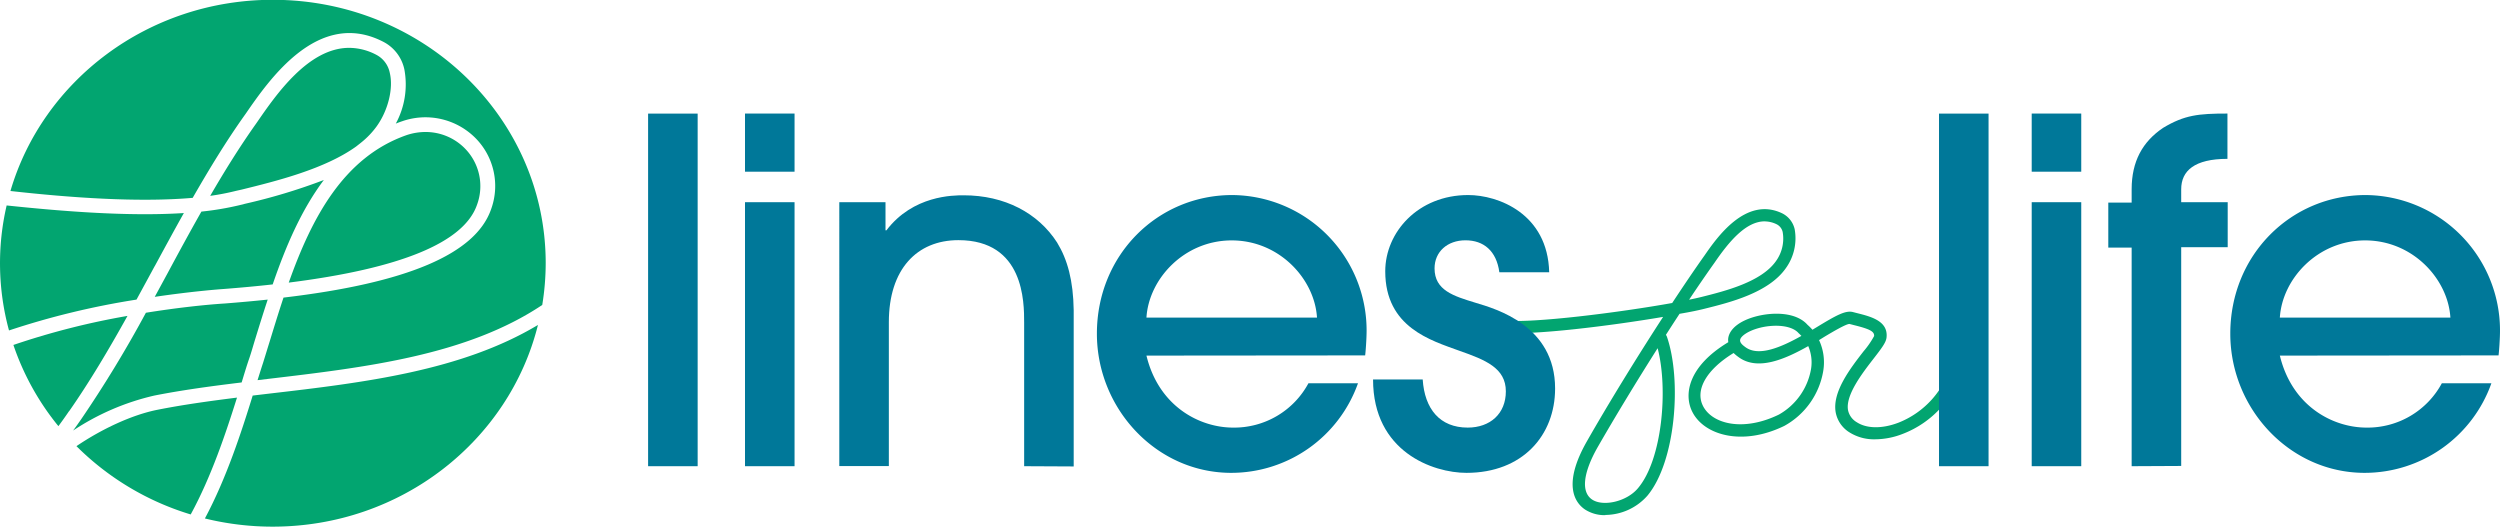
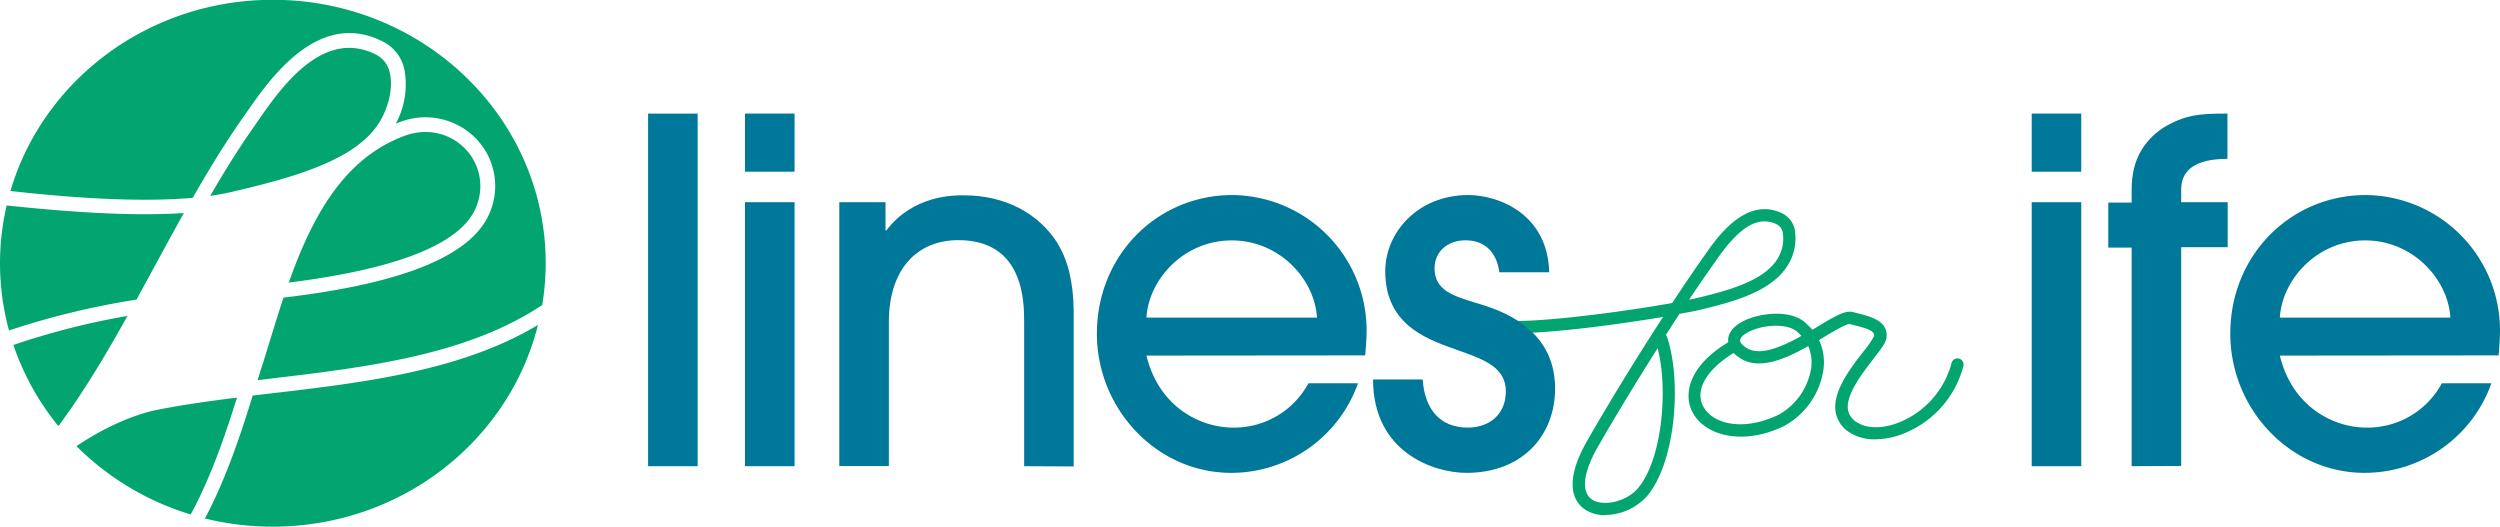
<svg xmlns="http://www.w3.org/2000/svg" id="Layer_1" data-name="Layer 1" viewBox="0 0 500 105.33">
  <defs>
    <style>.cls-1{fill:#02a570;}.cls-2{fill:#007697;}.cls-3{fill:#007899;}</style>
  </defs>
  <path class="cls-1" d="M334.54,113.51a7.2,7.2,0,0,1-4.11-1.15c-2-1.37-4.52-5,.44-13.67,4.23-7.42,9.89-16.64,15.21-24.83-10.54,1.79-26.33,3.77-32.18,3.13a1.22,1.22,0,0,1,.26-2.42c5.75.63,23.28-1.61,33.74-3.49,2.32-3.52,4.52-6.77,6.46-9.5,2.45-3.54,8.21-11.85,15.44-8.48a4.71,4.71,0,0,1,2.59,3.2,10.22,10.22,0,0,1-1.78,7.84c-3.45,4.91-11.18,6.83-16.29,8.1-1.19.3-2.9.66-4.95,1-.9,1.37-1.81,2.78-2.73,4.21a1.58,1.58,0,0,1,.2.36c3,8.66,1.78,25-3.9,31.81a11.36,11.36,0,0,1-8.4,3.85M345,80.1c-4.3,6.78-8.6,13.87-12,19.8-2.92,5.13-3.35,8.94-1.16,10.46s7,.46,9.24-2.27c4.82-5.73,6.05-19.77,3.9-28m21.42-25.34c-3.76,0-7.14,4.05-10,8.22-1.56,2.19-3.3,4.72-5.12,7.45.95-.19,1.79-.38,2.48-.55,4.76-1.19,11.95-3,14.88-7.15A7.69,7.69,0,0,0,370,56.91a2.29,2.29,0,0,0-1.26-1.6,5.53,5.53,0,0,0-2.38-.55" transform="translate(-13.46 -10.48)" />
  <path class="cls-1" d="M388.55,98.34A9.22,9.22,0,0,1,383.43,97a6,6,0,0,1-2.84-4.1c-.68-4.06,2.93-8.73,5.56-12.13a17.87,17.87,0,0,0,2.13-3.07c.1-1-1.12-1.47-4.08-2.21l-.85-.22c-.66,0-3.22,1.49-5.08,2.61l-1,.62a10.48,10.48,0,0,1,.84,6.16,15.43,15.43,0,0,1-7.79,11c-8.44,4.11-16,1.84-18.36-2.74-1.8-3.45-.95-9.12,7.16-14a2.88,2.88,0,0,1,0-.89c.32-1.81,2.26-3.35,5.32-4.21,3.61-1,8.26-.92,10.51,1.61a11.51,11.51,0,0,1,1,1l1.09-.66c3.57-2.16,5.5-3.26,7-2.88l.82.21c2.78.7,6.25,1.57,5.91,4.86-.1,1-.92,2.09-2.62,4.28-2.23,2.88-5.59,7.23-5.09,10.24a3.65,3.65,0,0,0,1.78,2.46c2,1.29,5.09,1.32,8.35.06a17.7,17.7,0,0,0,10.57-11.87,1.22,1.22,0,1,1,2.36.61A19.89,19.89,0,0,1,394,97.26a15.3,15.3,0,0,1-5.45,1.08M360.2,81.07c-5.42,3.3-7.81,7.41-6.11,10.66,1.85,3.55,8,5.14,15.14,1.67a13,13,0,0,0,6.44-9.13,8.25,8.25,0,0,0-.56-4.57c-4.71,2.66-10.13,5-13.94,2.2a8.49,8.49,0,0,1-1-.83m8.46-5.44a13.45,13.45,0,0,0-3.55.5c-2.2.63-3.47,1.63-3.59,2.3s.73,1.24,1.08,1.5c2.65,1.92,7.12,0,11.17-2.27-.18-.19-.36-.37-.56-.55-.86-1-2.58-1.48-4.55-1.48" transform="translate(-13.46 -10.48)" />
  <path class="cls-1" d="M27.28,92.73c4.15-5.94,8-12.46,11.68-19.07a150.62,150.62,0,0,0-22.82,5.81,52.13,52.13,0,0,0,9,16.24c.74-1,1.45-2,2.13-3" transform="translate(-13.46 -10.48)" />
  <path class="cls-1" d="M64,89.59c-2.22,7.17-5.21,16.45-9.56,24.58A56.58,56.58,0,0,0,68,115.81c25.74,0,47.3-17.21,53.05-40.34C105.77,84.64,86.28,87,67.4,89.19l-3.37.4" transform="translate(-13.46 -10.48)" />
  <path class="cls-1" d="M52,50.05c3.26-5.69,6.65-11.26,10.29-16.39l.3-.42c4.74-6.87,14.6-21.16,27.61-14.36a8.09,8.09,0,0,1,4.14,5.52,16.43,16.43,0,0,1-1.72,10.8c.4-.16.82-.32,1.24-.46a14.12,14.12,0,0,1,14.67,3.33,13.61,13.61,0,0,1,3.12,14.34C108.5,61.28,94.91,67.08,70.16,70c-1,3-1.91,6-2.81,8.92-.44,1.41-.86,2.8-1.29,4.17-.35,1.05-.7,2.19-1.09,3.42l2.08-.25c19.57-2.31,39.79-4.71,54.86-14.79a52.42,52.42,0,0,0,.69-8.37c0-29.08-24.43-52.66-54.58-52.66-24.95,0-46,16.17-52.47,38.24C27.38,50,41,51,52,50.05" transform="translate(-13.46 -10.48)" />
  <path class="cls-1" d="M51.6,113.37C55.73,105.81,58.66,97,60.86,90c-5.57.7-10.9,1.44-15.93,2.44s-11.08,3.81-16.18,7.27A54.8,54.8,0,0,0,51.6,113.37" transform="translate(-13.46 -10.48)" />
  <path class="cls-1" d="M71.21,67c22.38-2.82,35-8,37.64-15.53a10.74,10.74,0,0,0-2.44-11.33,11,11,0,0,0-7.87-3.26,11.89,11.89,0,0,0-3.78.63C82.17,41.93,75.81,54.05,71.21,67" transform="translate(-13.46 -10.48)" />
-   <path class="cls-1" d="M68,67.36c2.58-7.52,5.71-14.88,10.23-20.88a116,116,0,0,1-15.7,4.74l-1.11.28a58.7,58.7,0,0,1-7.68,1.3C51.43,56.87,49.19,61,47,65.08l-2.59,4.77c7.94-1.17,13.58-1.56,13.77-1.57,3.45-.27,6.73-.57,9.84-.92" transform="translate(-13.46 -10.48)" />
-   <path class="cls-1" d="M58.37,71.18c-3.93.25-9.49.85-15.73,1.85a239.07,239.07,0,0,1-13,21.38c-.5.71-1,1.44-1.56,2.18a49.21,49.21,0,0,1,16.26-7c5.52-1.09,11.34-1.88,17.45-2.62.53-1.73,1-3.31,1.48-4.69s.84-2.73,1.28-4.13C65.34,75.57,66.14,73,67,70.4q-4.11.43-8.61.78" transform="translate(-13.46 -10.48)" />
  <path class="cls-1" d="M44.42,63.69c1.91-3.52,3.83-7.07,5.81-10.6-11,.71-24.06-.32-35.44-1.52a51.08,51.08,0,0,0,.47,25,158.19,158.19,0,0,1,25.5-6.17c1.23-2.25,2.45-4.5,3.66-6.73" transform="translate(-13.46 -10.48)" />
  <path class="cls-1" d="M61.83,48.39c6.9-1.7,16.58-4.1,22.86-8.61.34-.27.68-.53,1-.79a16.68,16.68,0,0,0,3.13-3.28c2.27-3.18,3.34-7.55,2.6-10.64a5.21,5.21,0,0,0-2.66-3.61,11.74,11.74,0,0,0-5.46-1.41c-8.16,0-14.62,9.36-18.41,14.85l-.3.43c-3.19,4.5-6.2,9.34-9.09,14.32a48.52,48.52,0,0,0,5.17-1Z" transform="translate(-13.46 -10.48)" />
  <rect class="cls-2" x="406.34" y="40.44" width="9.91" height="52.8" />
  <rect class="cls-3" x="129.62" y="22.72" width="9.91" height="70.52" />
  <rect class="cls-3" x="149" y="22.71" width="9.91" height="11.63" />
  <rect class="cls-3" x="149" y="40.44" width="9.91" height="52.8" />
  <path class="cls-3" d="M218.29,103.72V75c0-4.1,0-16.49-13.15-16.49-8.29,0-13.91,5.81-13.91,16.39v28.79h-9.91V50.92h9.24v5.62h.19c5.34-7,13.34-7,15.44-7,8.19,0,14.87,3.52,18.68,9.43,2.1,3.43,3.24,7.62,3.33,13.54v31.26Z" transform="translate(-13.46 -10.48)" />
  <path class="cls-3" d="M242.75,81.6C245.22,91.8,253.42,96,260.09,96a16.87,16.87,0,0,0,15.06-8.87h9.91a26.91,26.91,0,0,1-25.35,17.92c-15,0-26.87-12.86-26.87-27.83,0-15.82,12.19-27.73,27.06-27.73a27.08,27.08,0,0,1,26.88,27.07c0,1.71-.2,4.38-.29,5ZM276.86,74c-.47-7.72-7.53-15.44-17.05-15.44S243.22,66.26,242.75,74Z" transform="translate(-13.46 -10.48)" />
  <path class="cls-3" d="M313.33,64.93c-.58-4.29-3.15-6.39-6.77-6.39s-6.19,2.29-6.19,5.62c0,4.39,3.81,5.53,8.19,6.87,4.1,1.23,15.92,4.57,15.92,17.15,0,9.34-6.48,16.87-17.73,16.87-6.67,0-18.68-4.19-18.68-18.68H298c.38,5.91,3.44,9.63,9,9.63,4.48,0,7.63-2.77,7.63-7.25,0-4.67-4.1-6.29-9.25-8.1-5.72-2.09-14.87-4.67-14.87-15.91,0-7.82,6.58-15.25,16.59-15.25,6,0,15.91,3.72,16.2,15.44Z" transform="translate(-13.46 -10.48)" />
-   <rect class="cls-3" x="387.8" y="22.72" width="9.91" height="70.52" />
  <rect class="cls-3" x="406.34" y="22.71" width="9.91" height="11.63" />
  <path class="cls-3" d="M439.79,103.72V60h-4.67v-9h4.67V48.34c0-5.62,2.2-9.53,6.29-12.29,4.29-2.57,7.05-2.86,12.87-2.86v9.06c-6.58,0-9.25,2.38-9.25,6.09v2.58H459v9H449.7v43.75Z" transform="translate(-13.46 -10.48)" />
  <path class="cls-3" d="M469.43,81.6C471.9,91.8,480.1,96,486.77,96a16.87,16.87,0,0,0,15.06-8.87h9.91a26.91,26.91,0,0,1-25.35,17.92c-15,0-26.87-12.86-26.87-27.83,0-15.82,12.19-27.73,27.06-27.73a27.08,27.08,0,0,1,26.88,27.07c0,1.71-.2,4.38-.29,5ZM503.54,74c-.47-7.72-7.53-15.44-17.05-15.44S469.9,66.26,469.43,74Z" transform="translate(-13.46 -10.48)" />
</svg>